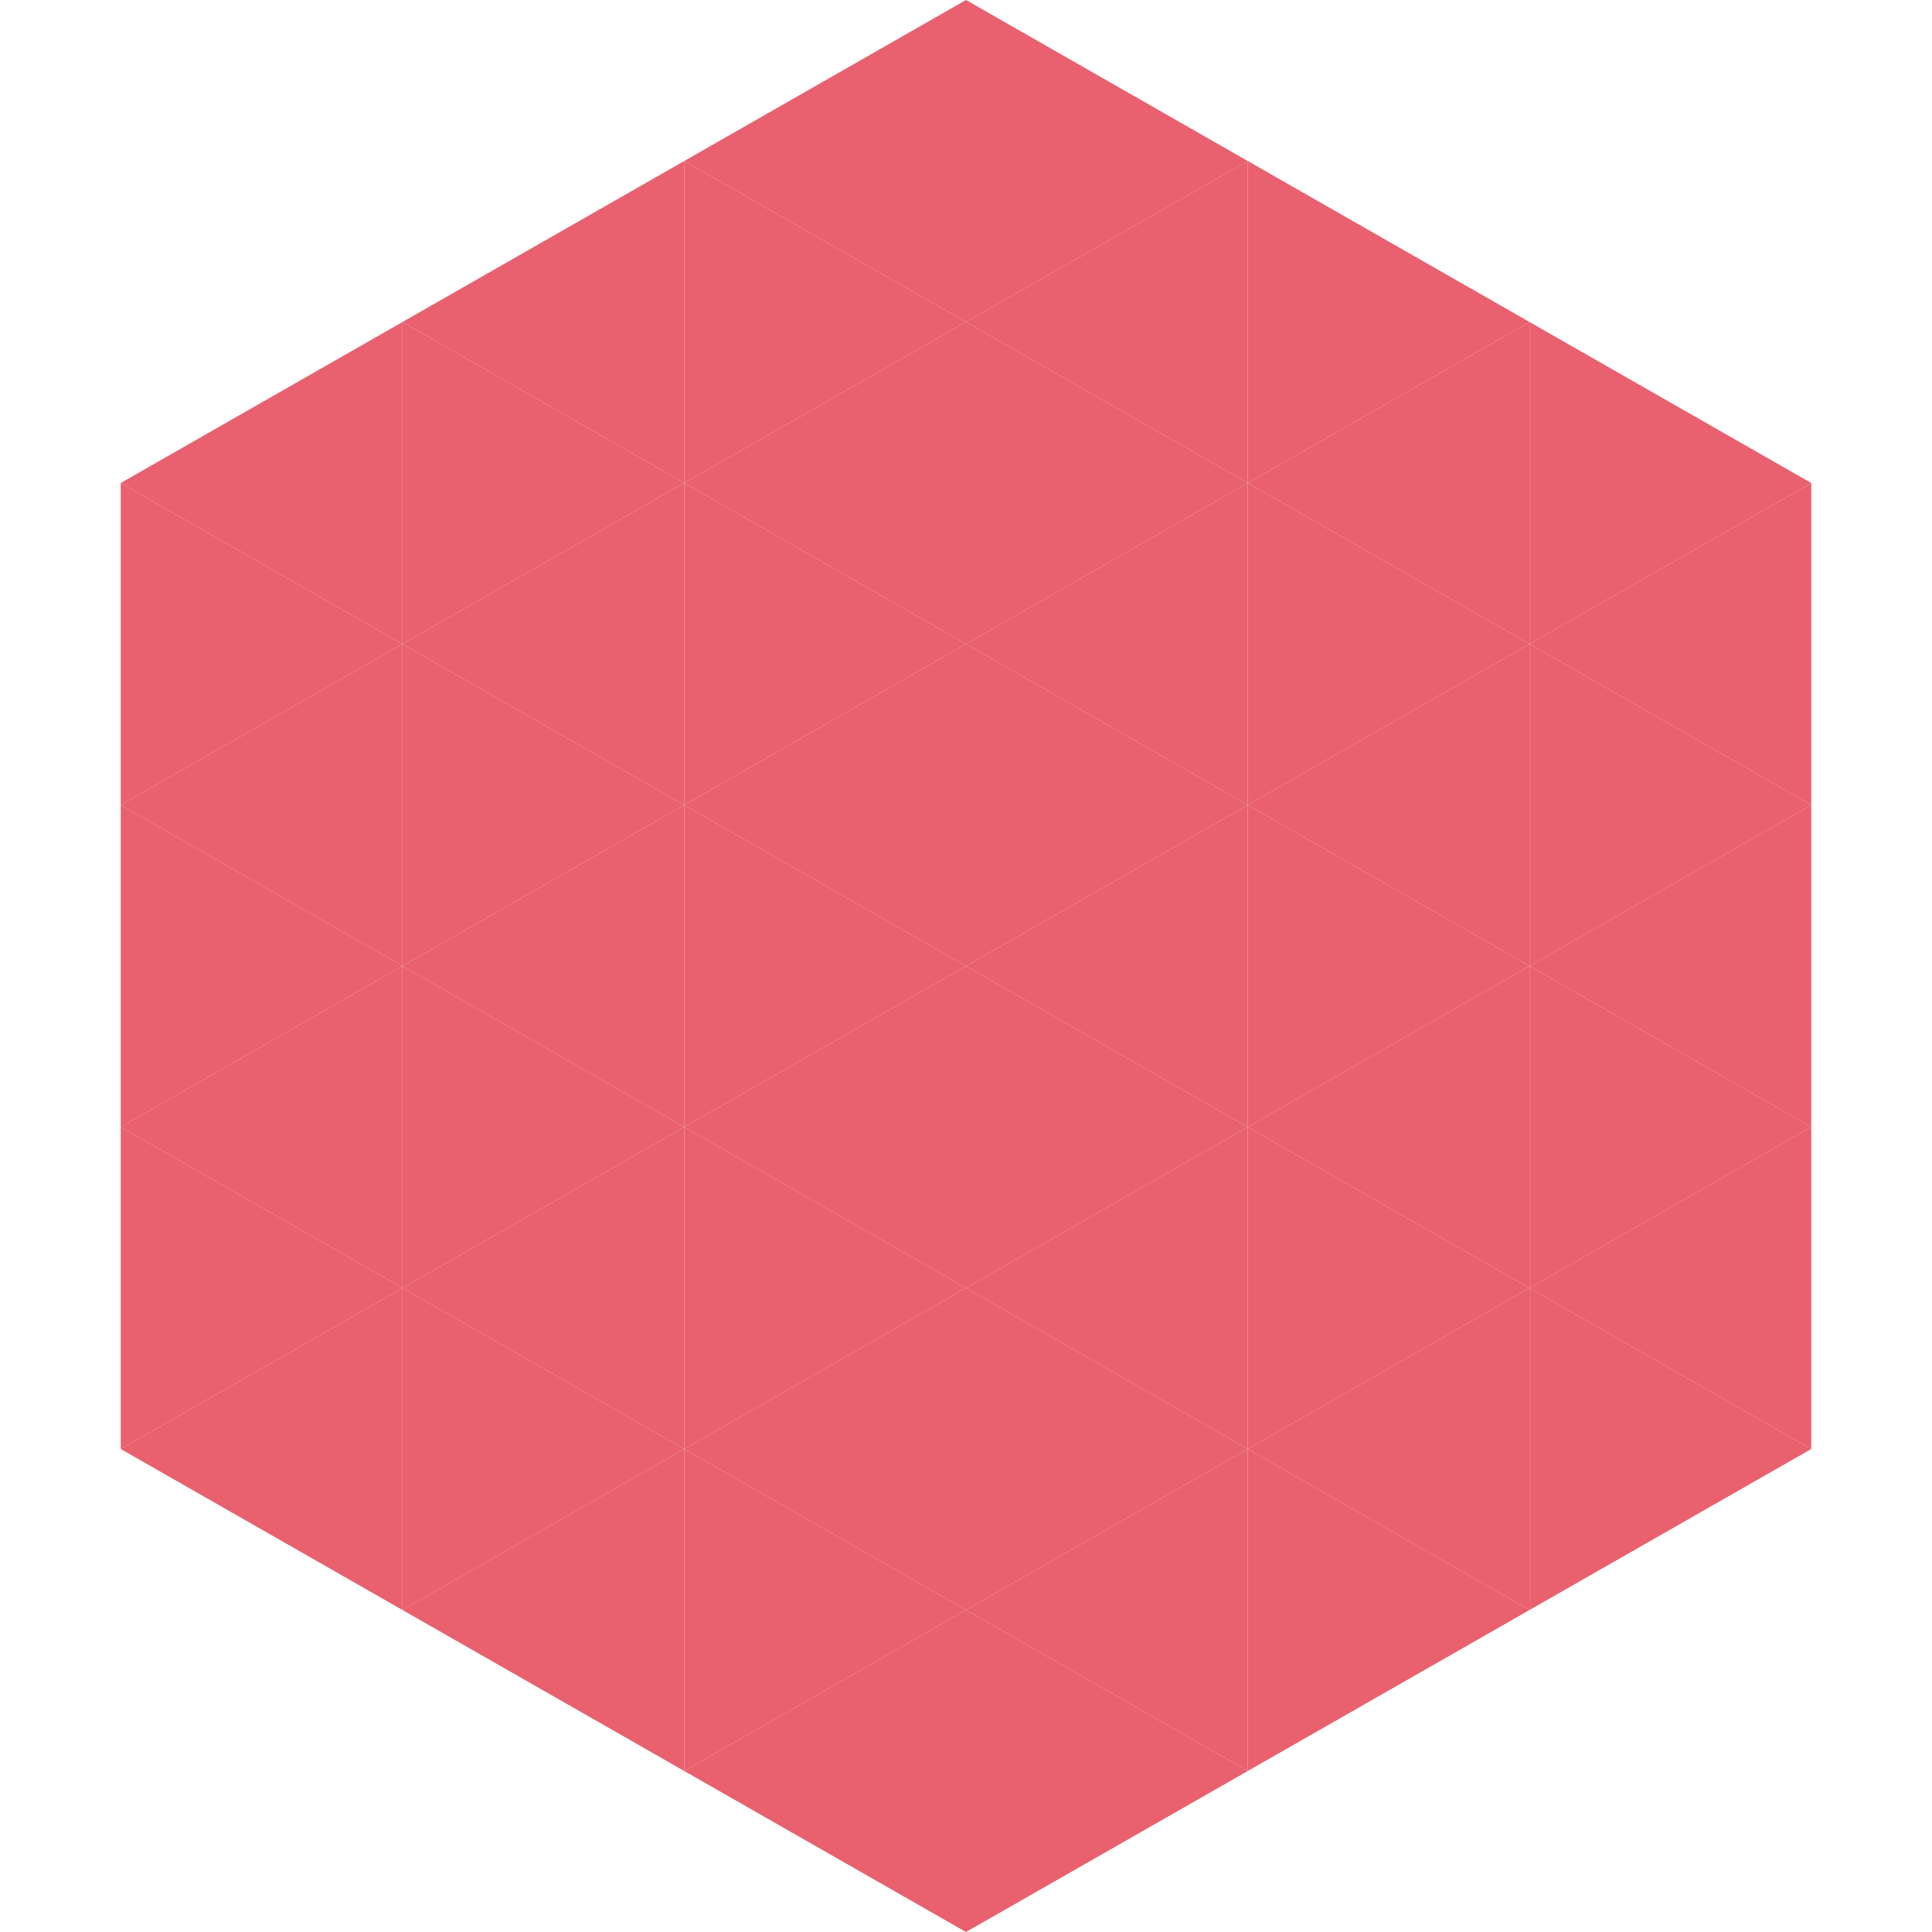
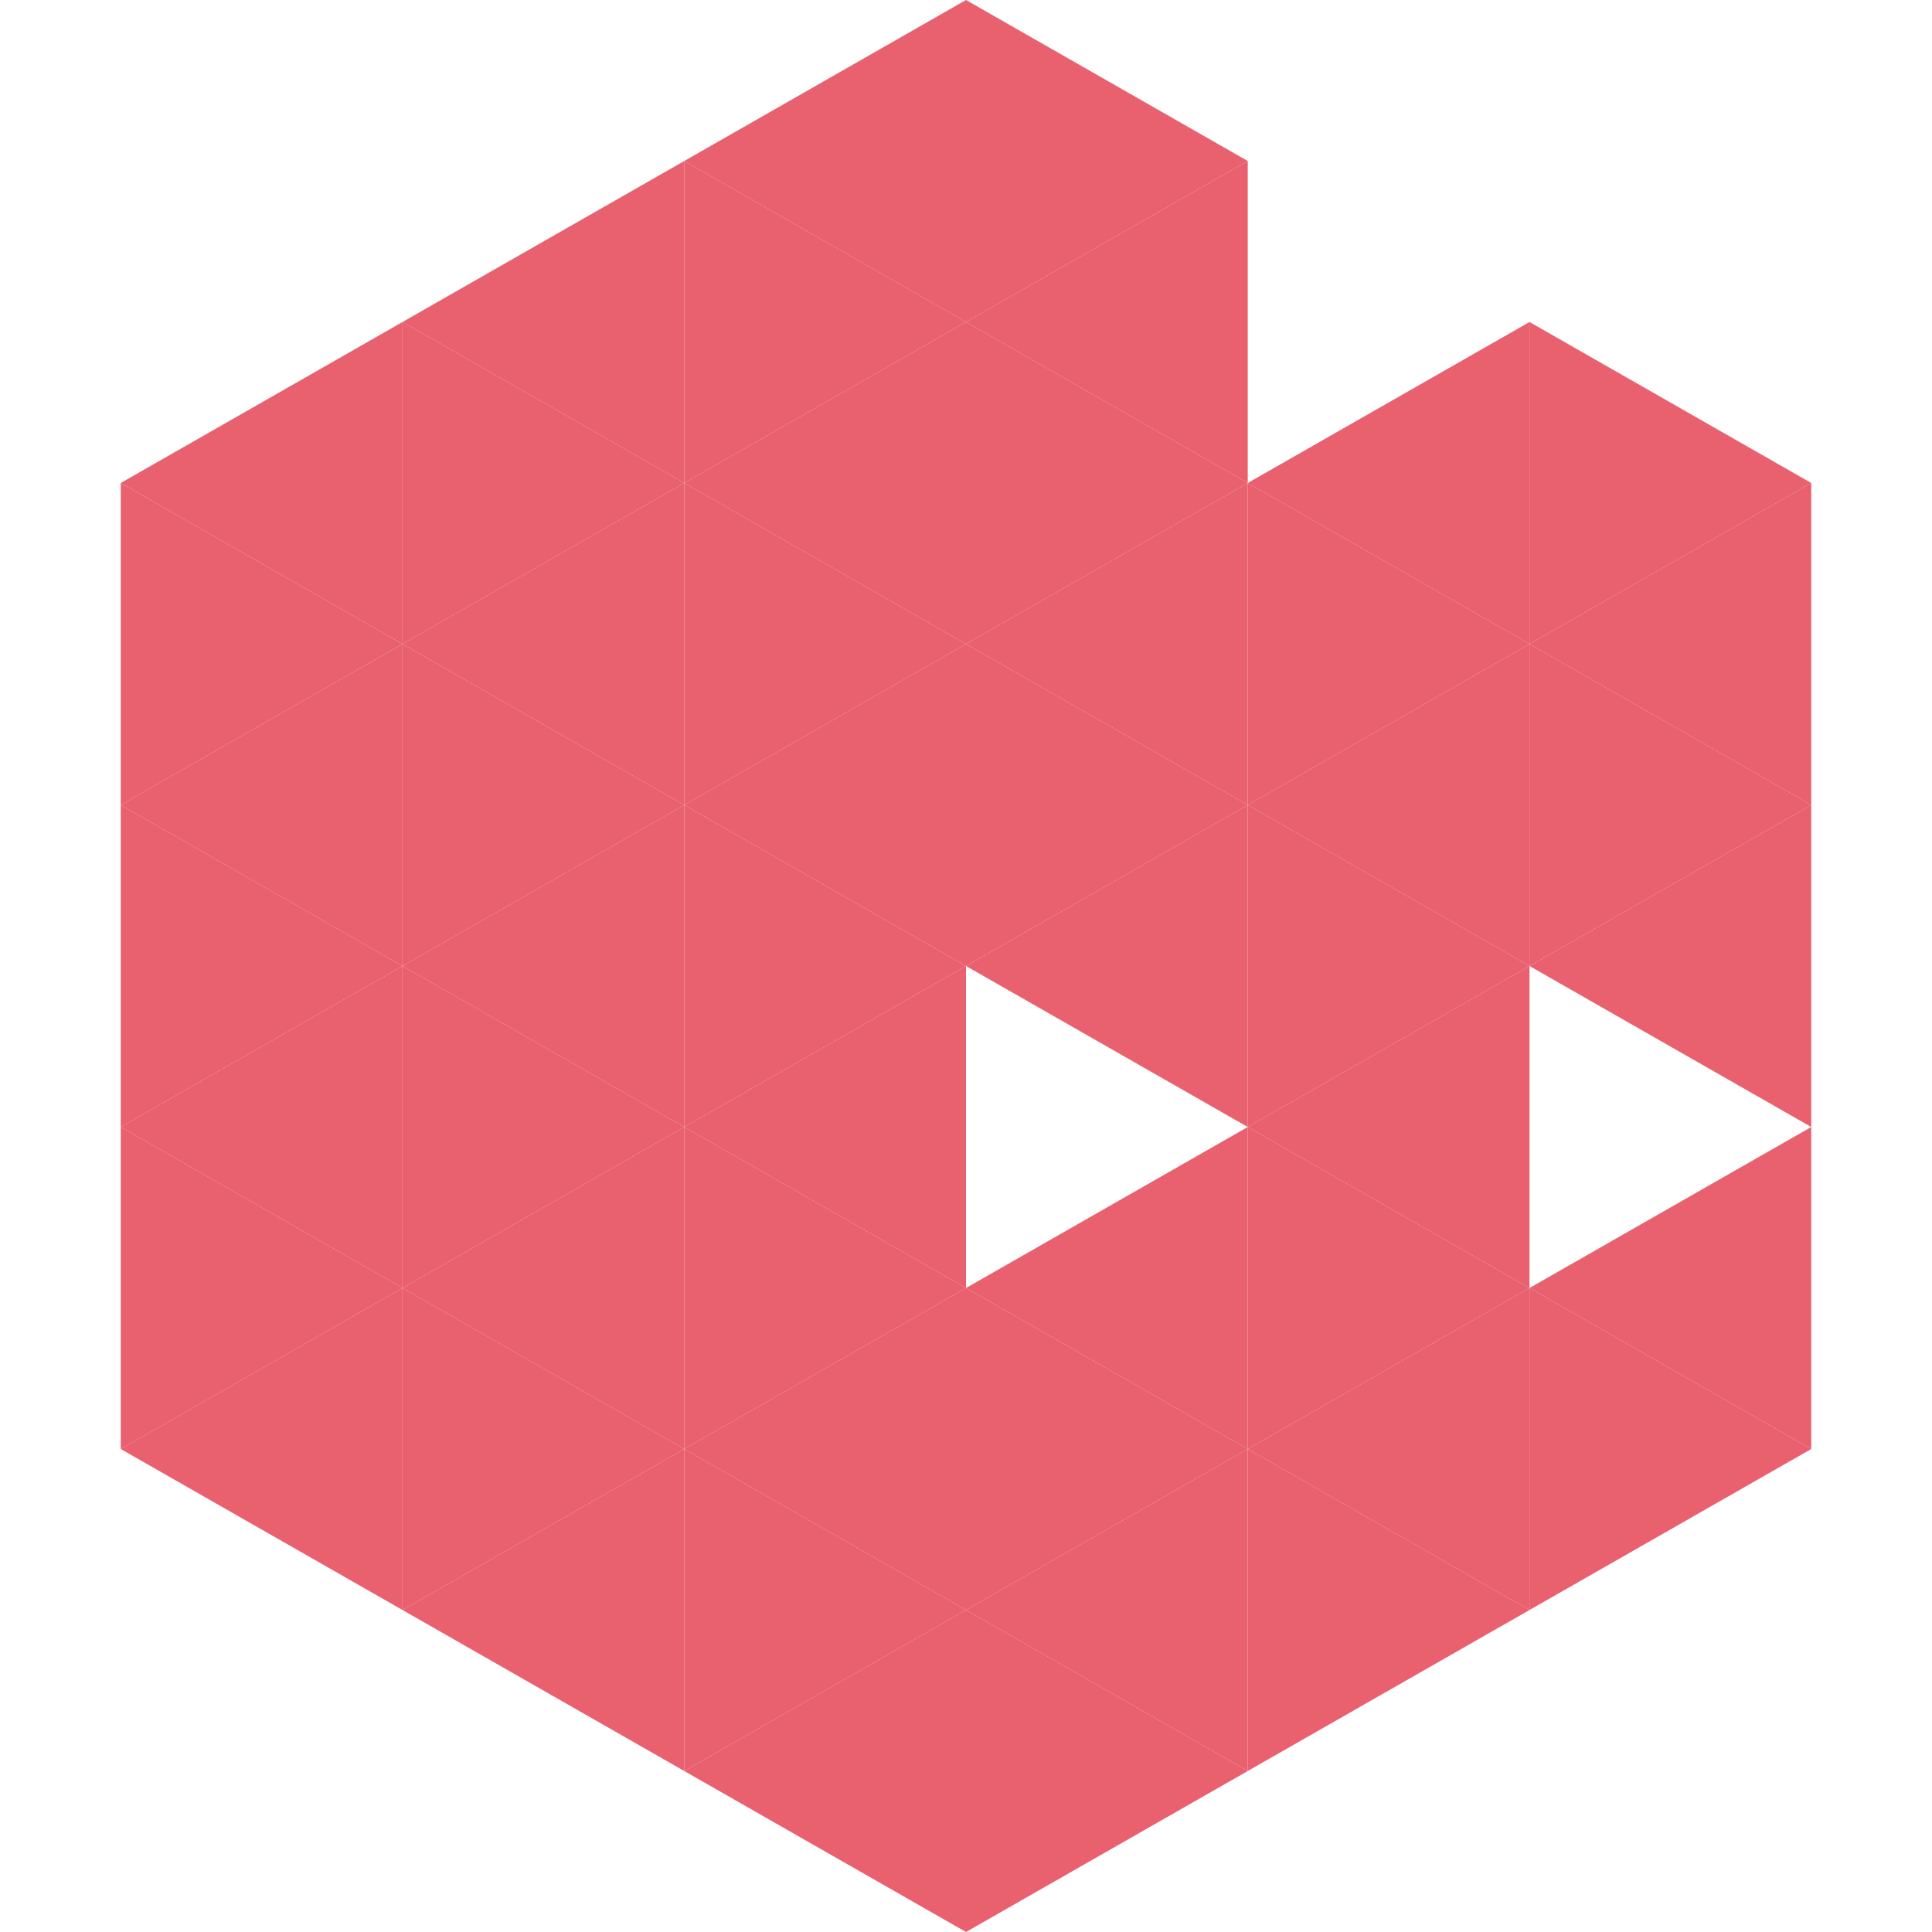
<svg xmlns="http://www.w3.org/2000/svg" width="240" height="240">
  <polygon points="50,40 15,60 50,80" style="fill:rgb(233,96,110)" />
  <polygon points="190,40 225,60 190,80" style="fill:rgb(233,96,110)" />
  <polygon points="15,60 50,80 15,100" style="fill:rgb(233,96,110)" />
  <polygon points="225,60 190,80 225,100" style="fill:rgb(233,96,110)" />
  <polygon points="50,80 15,100 50,120" style="fill:rgb(233,96,110)" />
  <polygon points="190,80 225,100 190,120" style="fill:rgb(233,96,110)" />
  <polygon points="15,100 50,120 15,140" style="fill:rgb(233,96,110)" />
  <polygon points="225,100 190,120 225,140" style="fill:rgb(233,96,110)" />
  <polygon points="50,120 15,140 50,160" style="fill:rgb(233,96,110)" />
-   <polygon points="190,120 225,140 190,160" style="fill:rgb(233,96,110)" />
  <polygon points="15,140 50,160 15,180" style="fill:rgb(233,96,110)" />
  <polygon points="225,140 190,160 225,180" style="fill:rgb(233,96,110)" />
  <polygon points="50,160 15,180 50,200" style="fill:rgb(233,96,110)" />
  <polygon points="190,160 225,180 190,200" style="fill:rgb(233,96,110)" />
  <polygon points="15,180 50,200 15,220" style="fill:rgb(255,255,255); fill-opacity:0" />
  <polygon points="225,180 190,200 225,220" style="fill:rgb(255,255,255); fill-opacity:0" />
  <polygon points="50,0 85,20 50,40" style="fill:rgb(255,255,255); fill-opacity:0" />
  <polygon points="190,0 155,20 190,40" style="fill:rgb(255,255,255); fill-opacity:0" />
  <polygon points="85,20 50,40 85,60" style="fill:rgb(233,96,110)" />
-   <polygon points="155,20 190,40 155,60" style="fill:rgb(233,96,110)" />
  <polygon points="50,40 85,60 50,80" style="fill:rgb(233,96,110)" />
  <polygon points="190,40 155,60 190,80" style="fill:rgb(233,96,110)" />
  <polygon points="85,60 50,80 85,100" style="fill:rgb(233,96,110)" />
  <polygon points="155,60 190,80 155,100" style="fill:rgb(233,96,110)" />
  <polygon points="50,80 85,100 50,120" style="fill:rgb(233,96,110)" />
  <polygon points="190,80 155,100 190,120" style="fill:rgb(233,96,110)" />
  <polygon points="85,100 50,120 85,140" style="fill:rgb(233,96,110)" />
  <polygon points="155,100 190,120 155,140" style="fill:rgb(233,96,110)" />
  <polygon points="50,120 85,140 50,160" style="fill:rgb(233,96,110)" />
  <polygon points="190,120 155,140 190,160" style="fill:rgb(233,96,110)" />
  <polygon points="85,140 50,160 85,180" style="fill:rgb(233,96,110)" />
  <polygon points="155,140 190,160 155,180" style="fill:rgb(233,96,110)" />
  <polygon points="50,160 85,180 50,200" style="fill:rgb(233,96,110)" />
  <polygon points="190,160 155,180 190,200" style="fill:rgb(233,96,110)" />
  <polygon points="85,180 50,200 85,220" style="fill:rgb(233,96,110)" />
  <polygon points="155,180 190,200 155,220" style="fill:rgb(233,96,110)" />
  <polygon points="120,0 85,20 120,40" style="fill:rgb(233,96,110)" />
  <polygon points="120,0 155,20 120,40" style="fill:rgb(233,96,110)" />
  <polygon points="85,20 120,40 85,60" style="fill:rgb(233,96,110)" />
  <polygon points="155,20 120,40 155,60" style="fill:rgb(233,96,110)" />
  <polygon points="120,40 85,60 120,80" style="fill:rgb(233,96,110)" />
  <polygon points="120,40 155,60 120,80" style="fill:rgb(233,96,110)" />
  <polygon points="85,60 120,80 85,100" style="fill:rgb(233,96,110)" />
  <polygon points="155,60 120,80 155,100" style="fill:rgb(233,96,110)" />
  <polygon points="120,80 85,100 120,120" style="fill:rgb(233,96,110)" />
  <polygon points="120,80 155,100 120,120" style="fill:rgb(233,96,110)" />
  <polygon points="85,100 120,120 85,140" style="fill:rgb(233,96,110)" />
  <polygon points="155,100 120,120 155,140" style="fill:rgb(233,96,110)" />
  <polygon points="120,120 85,140 120,160" style="fill:rgb(233,96,110)" />
-   <polygon points="120,120 155,140 120,160" style="fill:rgb(233,96,110)" />
  <polygon points="85,140 120,160 85,180" style="fill:rgb(233,96,110)" />
  <polygon points="155,140 120,160 155,180" style="fill:rgb(233,96,110)" />
  <polygon points="120,160 85,180 120,200" style="fill:rgb(233,96,110)" />
  <polygon points="120,160 155,180 120,200" style="fill:rgb(233,96,110)" />
  <polygon points="85,180 120,200 85,220" style="fill:rgb(233,96,110)" />
  <polygon points="155,180 120,200 155,220" style="fill:rgb(233,96,110)" />
  <polygon points="120,200 85,220 120,240" style="fill:rgb(233,96,110)" />
  <polygon points="120,200 155,220 120,240" style="fill:rgb(233,96,110)" />
-   <polygon points="85,220 120,240 85,260" style="fill:rgb(255,255,255); fill-opacity:0" />
  <polygon points="155,220 120,240 155,260" style="fill:rgb(255,255,255); fill-opacity:0" />
</svg>